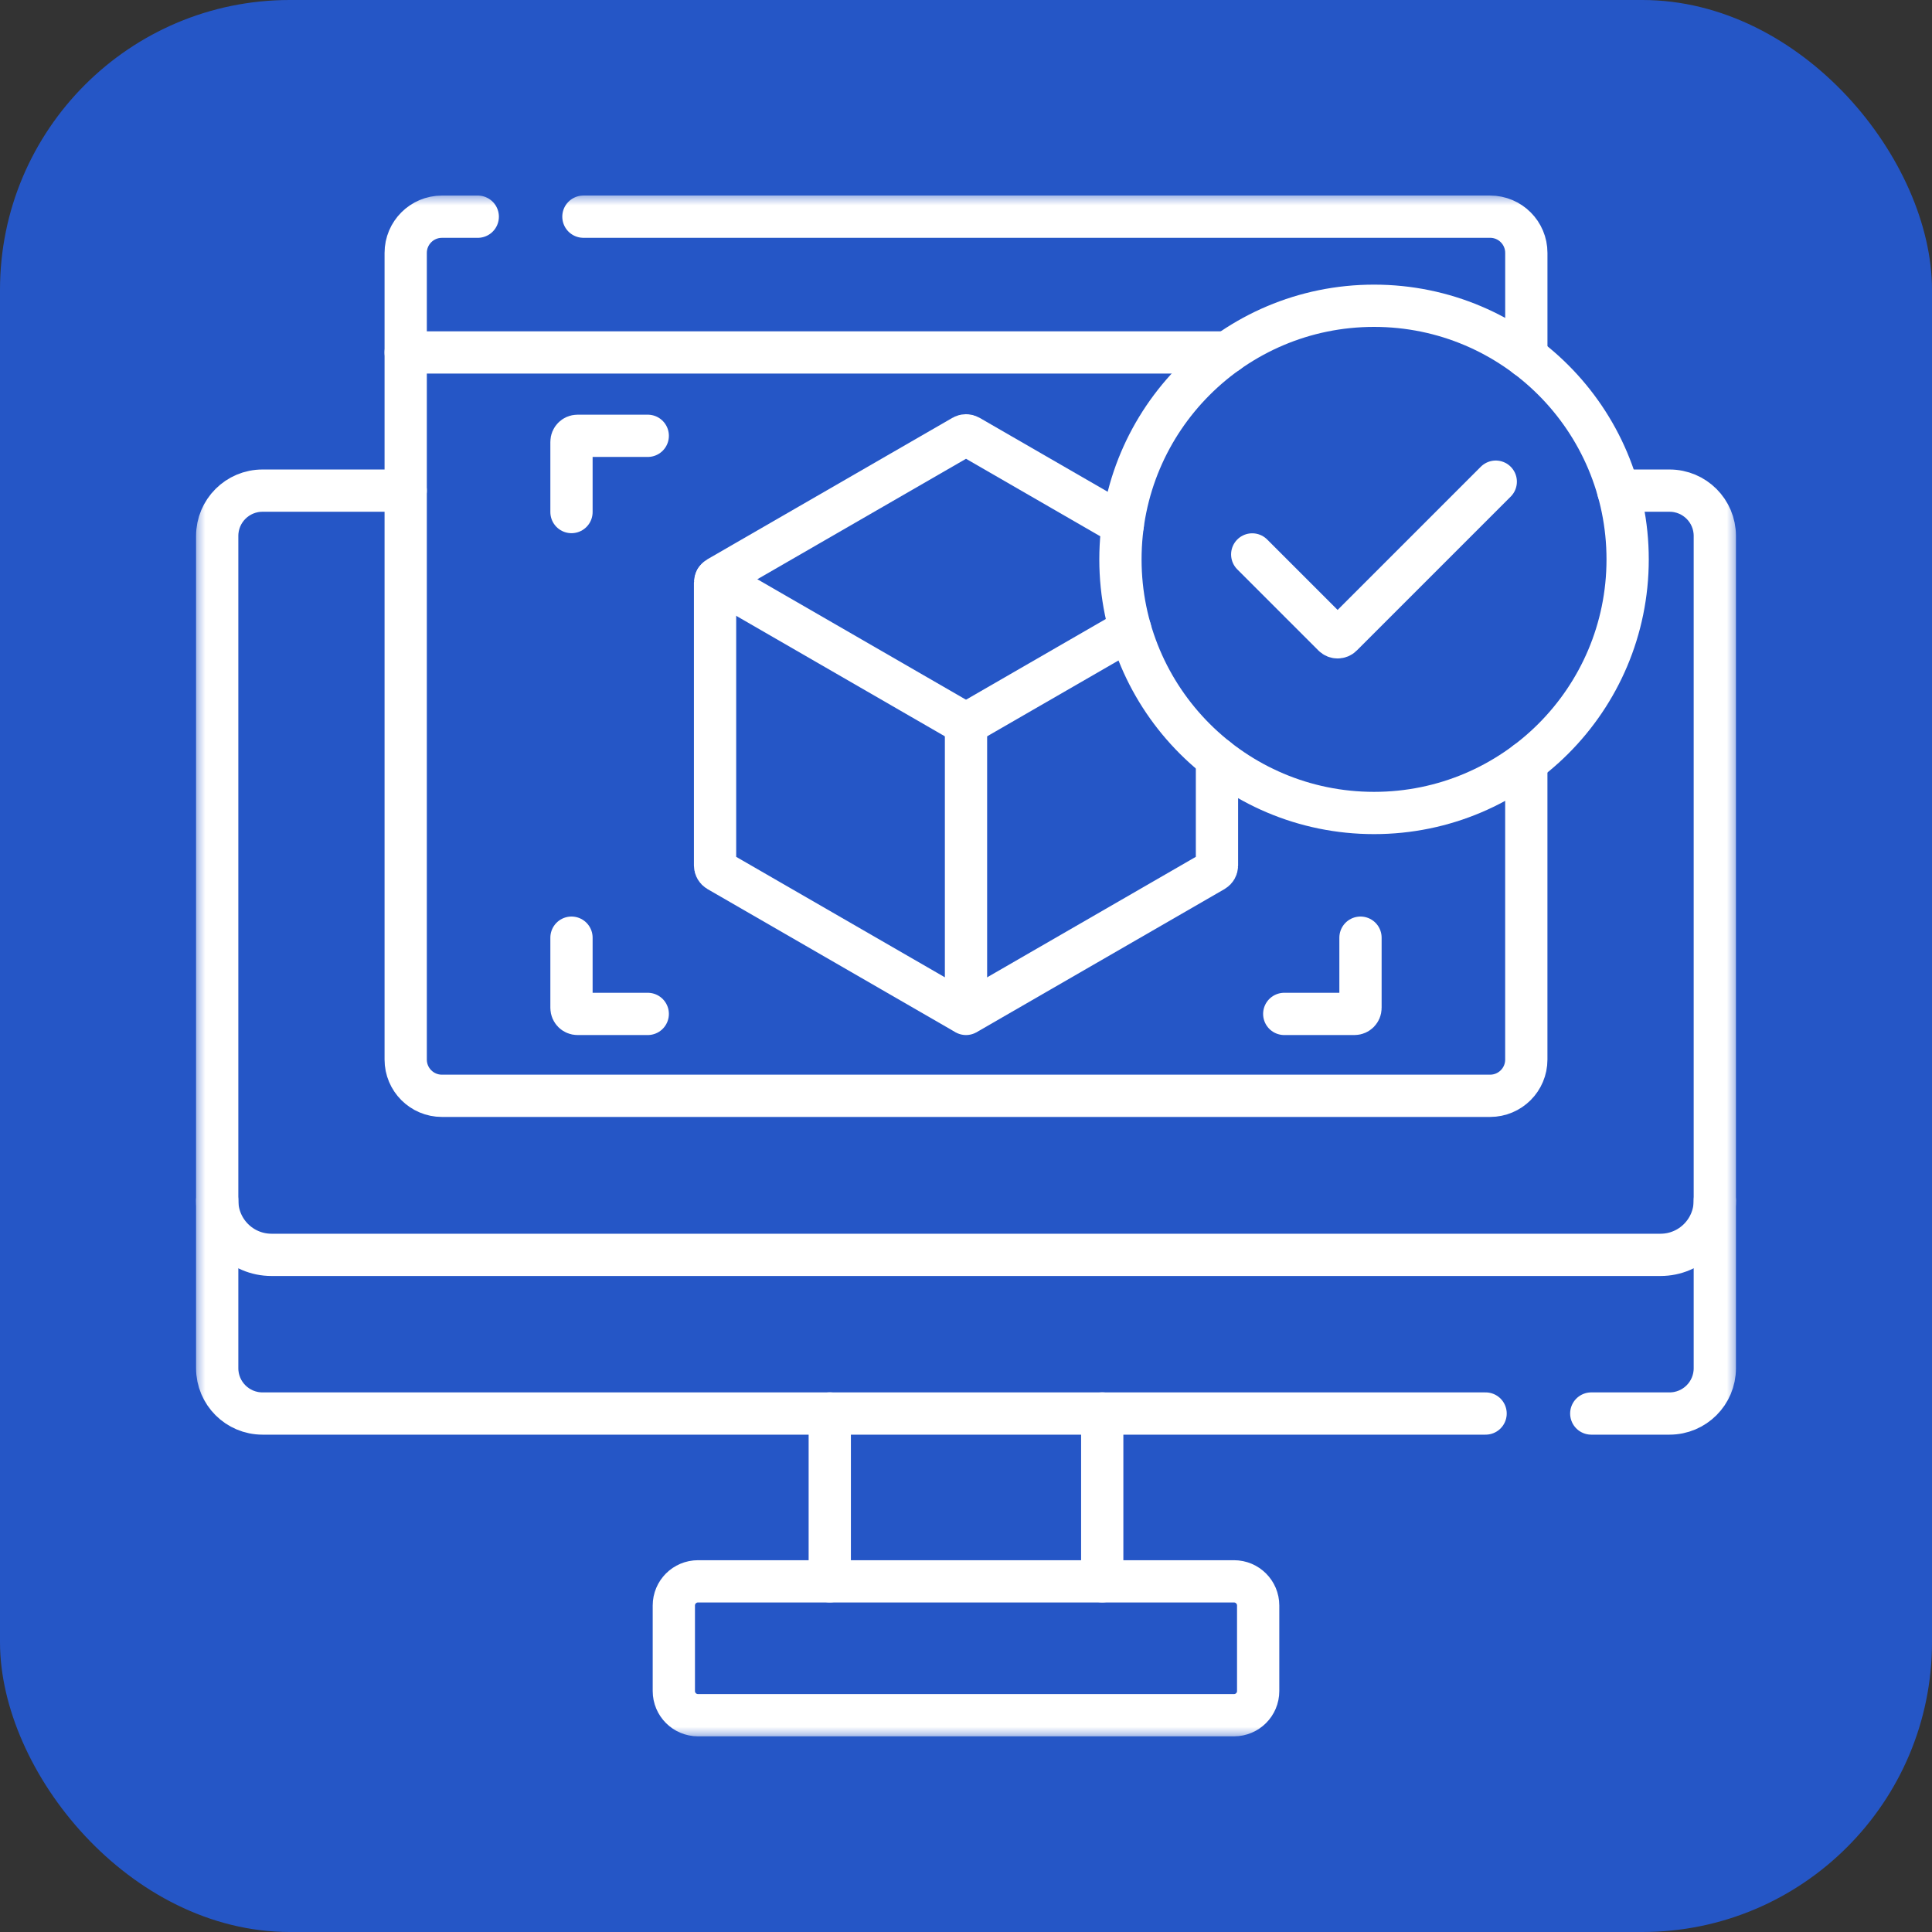
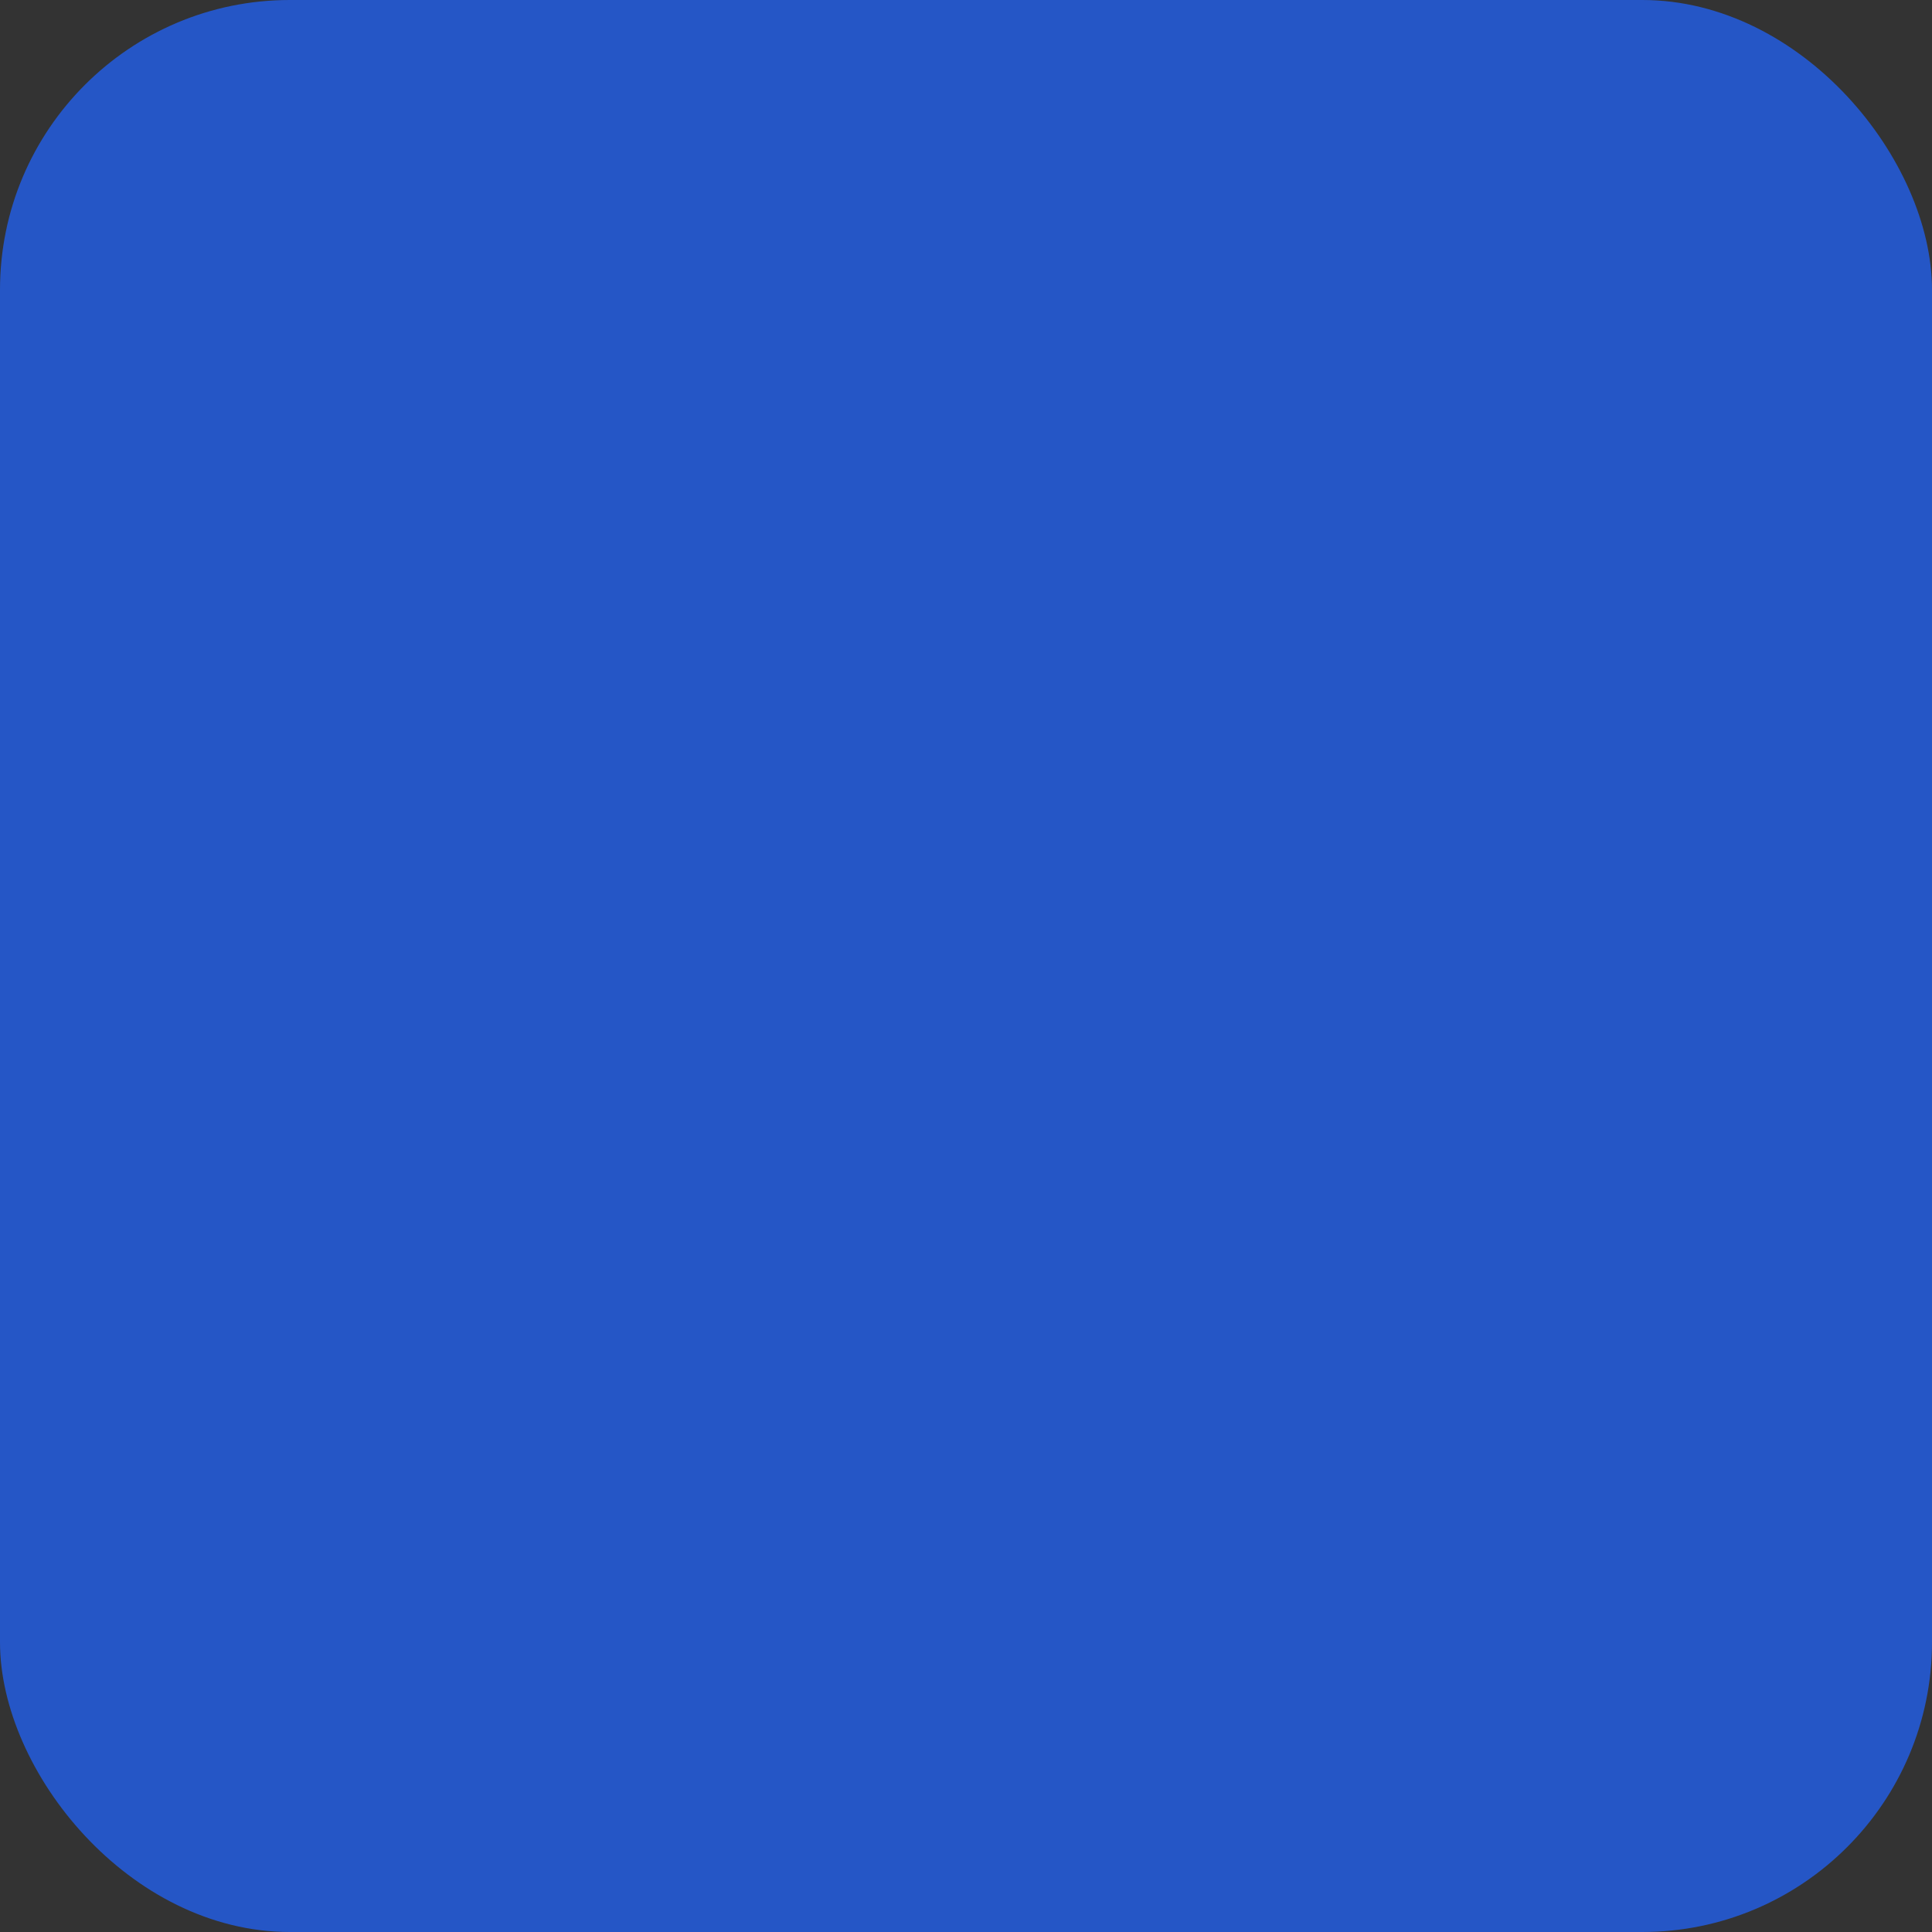
<svg xmlns="http://www.w3.org/2000/svg" width="80" height="80" viewBox="0 0 80 80" fill="none">
  <rect x="0" y="0" width="80" height="80" fill="#333333" stroke="none" />
  <rect width="80" height="80" rx="12" fill="#2556C6" />
  <g clip-path="url(#clip0_3322_14610)">
    <mask id="mask0_3322_14610" style="mask-type:luminance" maskUnits="userSpaceOnUse" x="8" y="8" width="64" height="64">
      <path d="M8 8H72V72H8V8Z" fill="white" />
    </mask>
    <g mask="url(#mask0_3322_14610)">
      <path d="M50.392 31.409V35.84C50.392 35.929 50.344 36.012 50.267 36.057L40.126 41.912C40.048 41.957 39.953 41.957 39.876 41.912L29.734 36.057C29.657 36.012 29.609 35.929 29.609 35.84V24.13C29.609 24.04 29.657 23.958 29.734 23.914L39.876 18.059C39.953 18.014 40.048 18.014 40.126 18.059L46.492 21.734" stroke="white" stroke-width="1.75" stroke-miterlimit="10" stroke-linecap="round" stroke-linejoin="round" />
-       <path d="M40 29.984L29.643 24.004" stroke="white" stroke-width="1.75" stroke-miterlimit="10" stroke-linecap="round" stroke-linejoin="round" />
      <path d="M40 29.986V29.986V41.984" stroke="white" stroke-width="1.75" stroke-miterlimit="10" stroke-linecap="round" stroke-linejoin="round" />
      <path d="M46.799 26.059L40 29.984" stroke="white" stroke-width="1.75" stroke-miterlimit="10" stroke-linecap="round" stroke-linejoin="round" />
      <path d="M23.664 21.203V18.296C23.664 18.158 23.776 18.046 23.914 18.046H26.822" stroke="white" stroke-width="1.75" stroke-miterlimit="10" stroke-linecap="round" stroke-linejoin="round" />
      <path d="M26.822 41.984H23.914C23.776 41.984 23.664 41.872 23.664 41.734V38.827" stroke="white" stroke-width="1.75" stroke-miterlimit="10" stroke-linecap="round" stroke-linejoin="round" />
      <path d="M56.335 38.827V41.734C56.335 41.872 56.223 41.984 56.085 41.984H53.178" stroke="white" stroke-width="1.75" stroke-miterlimit="10" stroke-linecap="round" stroke-linejoin="round" />
-       <path d="M16.799 20.316H10.869C9.833 20.316 8.994 21.156 8.994 22.191V56.656C8.994 57.691 9.833 58.531 10.869 58.531H61.515" stroke="white" stroke-width="1.75" stroke-miterlimit="10" stroke-linecap="round" stroke-linejoin="round" />
      <path d="M67.006 20.316H69.132C70.168 20.316 71.007 21.156 71.007 22.191V56.656C71.007 57.691 70.168 58.531 69.132 58.531H65.891" stroke="white" stroke-width="1.75" stroke-miterlimit="10" stroke-linecap="round" stroke-linejoin="round" />
      <path d="M45.641 65.477V58.53" stroke="white" stroke-width="1.75" stroke-miterlimit="10" stroke-linecap="round" stroke-linejoin="round" />
      <path d="M34.359 65.477V58.53" stroke="white" stroke-width="1.75" stroke-miterlimit="10" stroke-linecap="round" stroke-linejoin="round" />
      <path d="M51.098 71.023H28.902C28.35 71.023 27.902 70.576 27.902 70.023V66.48C27.902 65.928 28.35 65.48 28.902 65.48H51.098C51.65 65.48 52.098 65.928 52.098 66.48V70.023C52.098 70.576 51.65 71.023 51.098 71.023Z" stroke="white" stroke-width="1.75" stroke-miterlimit="10" stroke-linecap="round" stroke-linejoin="round" />
-       <path d="M71.007 49.711C71.007 50.953 70 51.961 68.757 51.961H11.244C10 51.961 8.994 50.953 8.994 49.711" stroke="white" stroke-width="1.75" stroke-miterlimit="10" stroke-linecap="round" stroke-linejoin="round" />
      <path d="M24.158 8.972H61.702C62.531 8.972 63.202 9.644 63.202 10.472V14.766" stroke="white" stroke-width="1.75" stroke-miterlimit="10" stroke-linecap="round" stroke-linejoin="round" />
      <path d="M63.201 31.561V43.875C63.201 44.704 62.53 45.375 61.701 45.375H18.299C17.47 45.375 16.799 44.704 16.799 43.875V10.473C16.799 9.645 17.47 8.973 18.299 8.973H19.783" stroke="white" stroke-width="1.75" stroke-miterlimit="10" stroke-linecap="round" stroke-linejoin="round" />
      <path d="M50.824 14.594H16.799" stroke="white" stroke-width="1.75" stroke-miterlimit="10" stroke-linecap="round" stroke-linejoin="round" />
      <path d="M67.397 23.163C67.397 28.962 62.696 33.664 56.896 33.664C51.096 33.664 46.395 28.962 46.395 23.163C46.395 17.363 51.096 12.661 56.896 12.661C62.696 12.661 67.397 17.363 67.397 23.163Z" stroke="white" stroke-width="1.75" stroke-miterlimit="10" stroke-linecap="round" stroke-linejoin="round" />
      <path d="M51.852 22.958L55.211 26.317C55.308 26.415 55.467 26.415 55.564 26.317L61.936 19.945" stroke="white" stroke-width="1.75" stroke-miterlimit="10" stroke-linecap="round" stroke-linejoin="round" />
    </g>
  </g>
  <defs>
    <clipPath id="clip0_3322_14610">
-       <rect width="64" height="64" fill="white" transform="translate(8 8)" />
-     </clipPath>
+       </clipPath>
  </defs>
</svg>